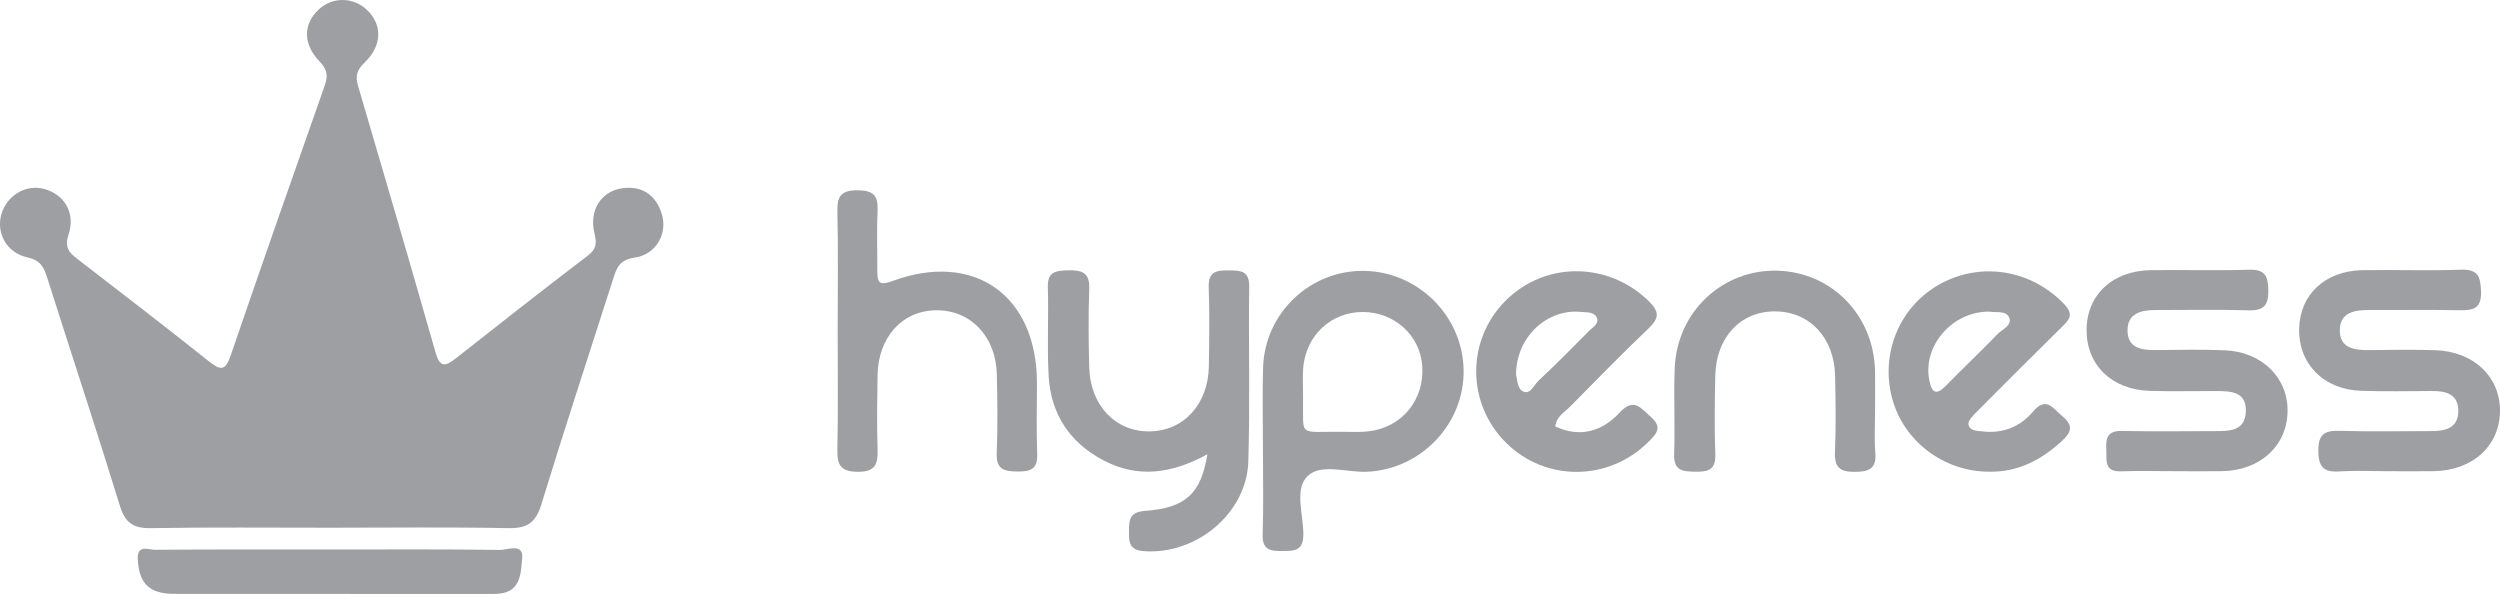
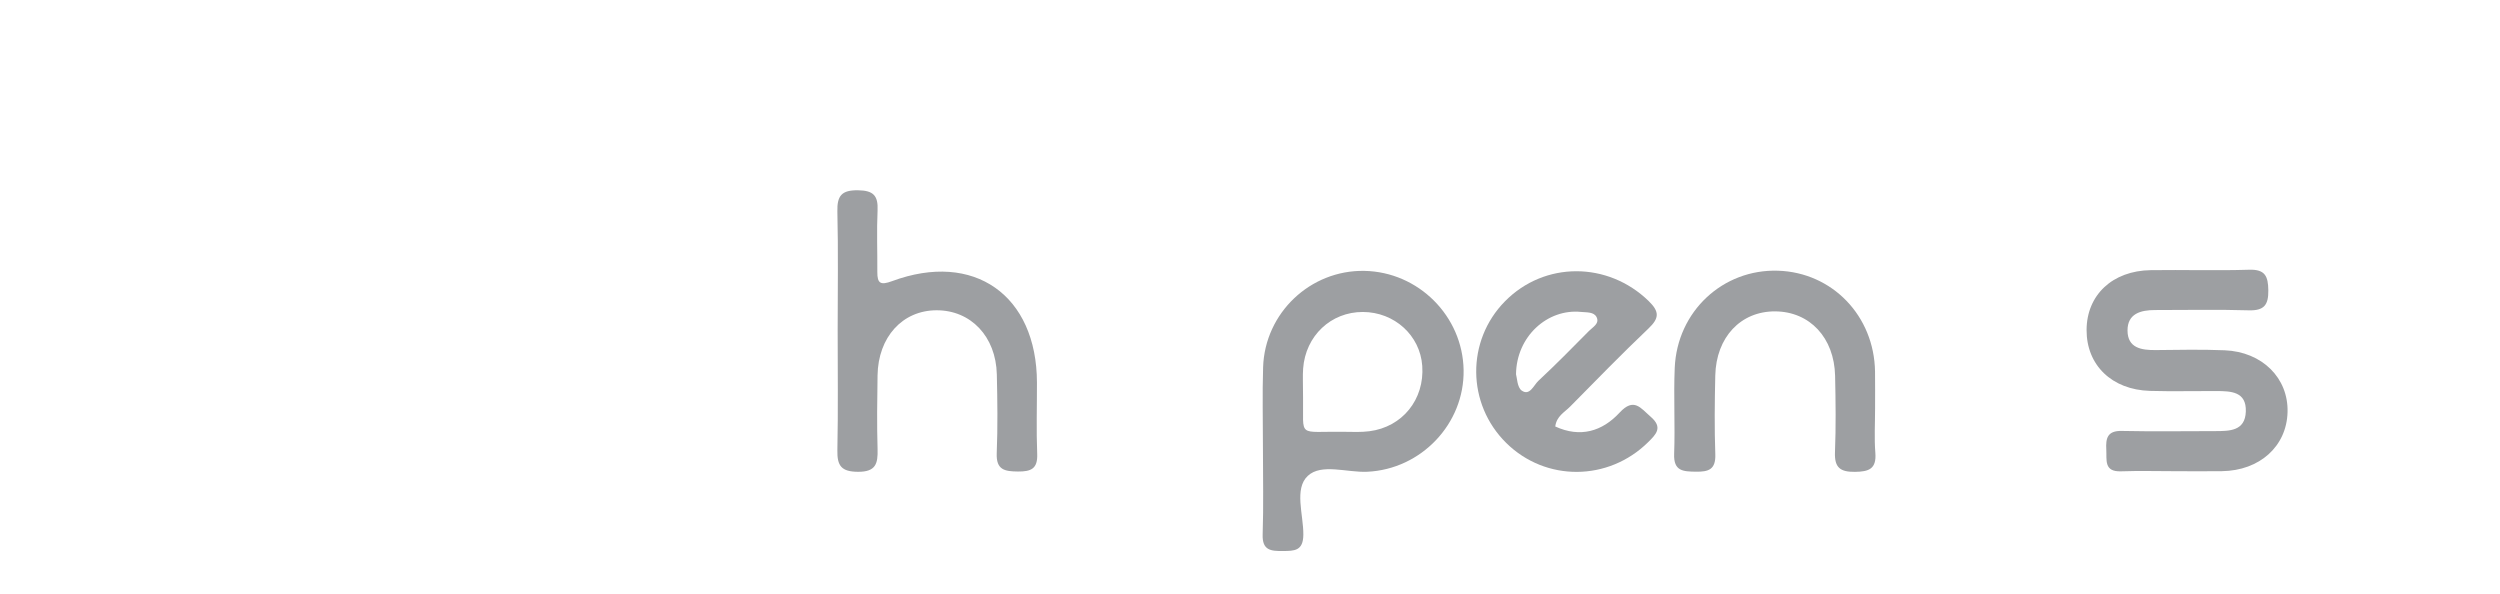
<svg xmlns="http://www.w3.org/2000/svg" version="1.1" x="0px" y="0px" width="506.983px" height="120.449px" viewBox="0 0 506.983 120.449" style="enable-background:new 0 0 506.983 120.449;" xml:space="preserve">
  <style type="text/css">
	.st0{fill:#9D9FA2;}
</style>
  <defs>
</defs>
  <g>
-     <path class="st0" d="M67.098,107.02c-12.163,0.003-24.329-0.123-36.489,0.082c-3.597,0.061-5.235-1.077-6.313-4.585   C19.554,87.086,14.463,71.761,9.59,56.369c-0.694-2.191-1.344-3.574-4.058-4.178c-4.3-0.957-6.347-5.055-5.233-8.804   c1.115-3.752,4.909-6.021,8.534-5.102c4.162,1.054,6.547,4.831,5.071,9.273c-0.85,2.559,0.018,3.589,1.732,4.909   c8.972,6.91,17.947,13.818,26.804,20.873c2.437,1.941,3.331,1.705,4.361-1.308c6.243-18.269,12.653-36.481,19.057-54.694   c0.675-1.92,0.553-3.205-1.021-4.838c-3.456-3.587-3.351-7.603-0.236-10.549c2.811-2.658,7.112-2.592,9.916,0.151   c3.024,2.959,2.976,7.166-0.533,10.536c-1.556,1.494-1.987,2.686-1.382,4.737c5.319,18.04,10.581,36.096,15.75,54.179   c0.854,2.988,1.975,2.787,4.052,1.146c8.887-7.019,17.804-14.001,26.808-20.868c1.794-1.368,1.822-2.543,1.326-4.602   c-1.093-4.547,1.353-8.404,5.544-9.039c3.99-0.604,6.839,1.236,8.084,5.061c1.311,4.03-1.049,8.381-5.51,9.002   c-3.109,0.433-3.627,2.167-4.337,4.388c-4.861,15.217-9.872,30.388-14.54,45.663c-1.134,3.712-2.889,4.874-6.692,4.798   C91.095,106.867,79.095,107.017,67.098,107.02z" />
-     <path class="st0" d="M244.851,92.118c-7.262,3.98-14.128,4.883-21.052,1.252c-6.882-3.609-10.719-9.429-11.143-17.158   c-0.328-5.974,0.017-11.981-0.161-17.967c-0.095-3.188,1.67-3.364,4.103-3.421c2.735-0.064,4.426,0.377,4.297,3.739   c-0.204,5.317-0.151,10.652-0.004,15.973c0.213,7.715,5.355,13.045,12.273,12.949c6.907-0.096,11.879-5.546,11.986-13.261   c0.074-5.324,0.161-10.656-0.032-15.974c-0.116-3.202,1.611-3.444,4.06-3.413c2.334,0.029,4.192-0.027,4.148,3.287   c-0.154,11.814,0.189,23.639-0.175,35.443c-0.326,10.577-10.586,18.959-21.142,18.209c-2.968-0.211-3.07-1.723-3.056-3.899   c0.014-2.293-0.035-4.034,3.245-4.271C240.428,103.011,243.554,100.132,244.851,92.118z" />
    <path class="st0" d="M256.116,90.93c0.003-5.486-0.142-10.978,0.034-16.458c0.353-11.03,9.597-19.74,20.537-19.539   c10.962,0.202,19.942,9.176,20.123,20.109c0.18,10.902-8.607,20.122-19.537,20.627c-4.114,0.19-9.301-1.741-12.056,0.83   c-2.816,2.627-0.868,7.875-0.909,11.956c-0.033,3.288-1.835,3.27-4.173,3.287c-2.4,0.018-4.186-0.109-4.077-3.356   C256.254,102.573,256.113,96.749,256.116,90.93z M264.25,80.541c0.141,8.423-1.35,6.88,8.475,7.028   c1.658,0.025,3.337,0.09,4.974-0.118c6.709-0.854,11.204-6.466,10.724-13.257c-0.437-6.185-5.652-10.916-12.045-10.929   c-6.472-0.013-11.619,4.83-12.111,11.462C264.156,76.214,264.25,77.715,264.25,80.541z" />
-     <path class="st0" d="M484.46,95.56c-3.328,0-6.667-0.164-9.982,0.047c-3.196,0.204-4.32-0.829-4.337-4.197   c-0.017-3.52,1.401-4.13,4.455-4.038c6.152,0.185,12.313,0.042,18.47,0.051c2.948,0.004,5.543-0.671,5.459-4.25   c-0.077-3.279-2.543-3.886-5.29-3.878c-4.826,0.015-9.657,0.124-14.477-0.046c-7.604-0.269-12.692-5.521-12.506-12.664   c0.179-6.881,5.284-11.664,12.827-11.795c6.655-0.115,13.319,0.148,19.967-0.101c3.562-0.133,4.001,1.497,4.086,4.484   c0.096,3.383-1.543,3.789-4.271,3.738c-6.155-0.116-12.314-0.014-18.471-0.04c-2.875-0.012-5.758,0.471-5.886,3.892   c-0.143,3.832,2.874,4.27,5.954,4.234c4.492-0.052,8.99-0.128,13.478,0.027c7.724,0.266,13.07,5.383,13.047,12.279   c-0.024,7.118-5.589,12.167-13.537,12.251C490.451,95.586,487.455,95.559,484.46,95.56z" />
    <path class="st0" d="M441.116,95.555c-3.66-0.003-7.323-0.104-10.978,0.026c-3.524,0.125-2.876-2.317-2.996-4.41   c-0.13-2.261,0.199-3.842,3.114-3.78c6.318,0.135,12.642,0.04,18.963,0.035c2.927-0.002,6.085-0.009,6.219-3.972   c0.138-4.071-3.032-4.138-5.97-4.153c-4.491-0.022-8.986,0.102-13.474-0.032c-7.745-0.23-12.87-5.229-12.85-12.348   c0.02-7.087,5.231-12.022,13.008-12.135c6.653-0.096,13.313,0.124,19.96-0.086c3.254-0.103,3.847,1.333,3.886,4.166   c0.042,2.975-0.853,4.16-3.973,4.066c-6.316-0.192-12.641-0.049-18.962-0.058c-2.931-0.004-5.64,0.715-5.618,4.168   c0.023,3.538,2.815,3.982,5.721,3.95c4.657-0.051,9.321-0.146,13.972,0.043c7.636,0.311,12.944,5.635,12.761,12.54   c-0.184,6.933-5.646,11.869-13.301,11.976C447.438,95.595,444.276,95.558,441.116,95.555z" />
    <path class="st0" d="M169.873,66.84c0.003-7.985,0.132-15.973-0.06-23.953c-0.078-3.237,0.899-4.351,4.223-4.3   c3.108,0.048,4.067,1.113,3.928,4.095c-0.193,4.15-0.019,8.315-0.048,12.474c-0.016,2.328,0.649,2.725,2.984,1.86   c16.598-6.151,29.341,2.828,29.387,20.569c0.013,4.824-0.144,9.654,0.05,14.471c0.122,3.031-1.271,3.585-3.9,3.564   c-2.686-0.022-4.446-0.313-4.307-3.716c0.216-5.314,0.141-10.646,0.02-15.967c-0.176-7.699-5.277-13.041-12.245-13.016   c-6.888,0.025-11.821,5.427-11.943,13.191c-0.079,4.989-0.143,9.984,0.003,14.97c0.085,2.924-0.34,4.616-3.966,4.595   c-3.384-0.019-4.251-1.22-4.185-4.383C169.983,83.145,169.87,74.992,169.873,66.84z" />
-     <path class="st0" d="M403.318,95.655c-9.147-0.012-17.318-6.22-19.613-14.902c-2.466-9.33,1.69-18.943,10.098-23.354   c8.341-4.376,18.247-2.526,24.743,4.216c2.133,2.214,1.073,3.238-0.483,4.767c-5.822,5.721-11.594,11.493-17.346,17.285   c-0.67,0.675-1.628,1.661-1.529,2.375c0.187,1.341,1.736,1.317,2.824,1.444c4.107,0.479,7.64-0.895,10.266-4.01   c2.675-3.172,4.01-0.692,5.91,0.884c2.289,1.9,1.975,3.223-0.075,5.097C413.883,93.325,409.17,95.782,403.318,95.655z    M403.429,63.199c-7.449-0.091-13.508,6.855-12.2,13.811c0.451,2.4,1.229,3.413,3.381,1.217c3.47-3.542,7.076-6.951,10.522-10.516   c0.955-0.988,3.045-1.741,2.271-3.397C406.757,62.931,404.742,63.438,403.429,63.199z" />
    <path class="st0" d="M315.398,86.489c5.078,2.337,9.528,0.99,13.042-2.808c2.92-3.156,4.28-0.913,6.303,0.83   c2.514,2.166,1.135,3.536-0.536,5.181c-8.064,7.939-20.755,8.024-28.751,0.139c-8.017-7.906-8.135-20.722-0.266-28.718   c8.035-8.165,20.877-8.096,29.145-0.065c2.232,2.168,2.159,3.485-0.034,5.57c-5.42,5.155-10.642,10.519-15.897,15.845   C317.282,83.601,315.654,84.397,315.398,86.489z M307.44,75.9c0.206,0.662,0.223,2.669,1.171,3.32   c1.621,1.114,2.416-1.107,3.377-2.004c3.506-3.272,6.879-6.689,10.248-10.104c0.759-0.77,2.188-1.49,1.544-2.792   c-0.546-1.104-2.017-0.945-3.139-1.061C313.822,62.552,307.513,68.229,307.44,75.9z" />
    <path class="st0" d="M380.253,82.845c0.004,2.996-0.183,6.008,0.054,8.985c0.261,3.274-1.308,3.825-4.138,3.859   c-2.986,0.036-4.175-0.86-4.048-3.982c0.208-5.152,0.136-10.321,0.025-15.479c-0.166-7.753-5.148-13.043-12.152-13.082   c-6.984-0.039-11.97,5.226-12.147,13.01c-0.121,5.325-0.182,10.659,0.005,15.979c0.108,3.07-1.347,3.562-3.935,3.522   c-2.58-0.04-4.543-0.08-4.412-3.601c0.217-5.819-0.131-11.659,0.12-17.475c0.494-11.446,9.769-20.04,20.95-19.682   c11.009,0.353,19.502,9.175,19.669,20.453C380.281,77.851,380.249,80.348,380.253,82.845z" />
-     <path class="st0" d="M67.373,111.433c11.322-0.001,22.644-0.076,33.964,0.087c1.576,0.023,4.871-1.483,4.553,1.7   c-0.271,2.716-0.155,6.754-4.646,7.167c-0.992,0.091-1.996,0.056-2.995,0.056c-20.978,0-41.957,0.004-62.935-0.01   c-5.022-0.003-7.16-2.105-7.378-7.059c-0.134-3.036,2.194-1.874,3.475-1.884C43.398,111.395,55.386,111.434,67.373,111.433z" />
  </g>
</svg>